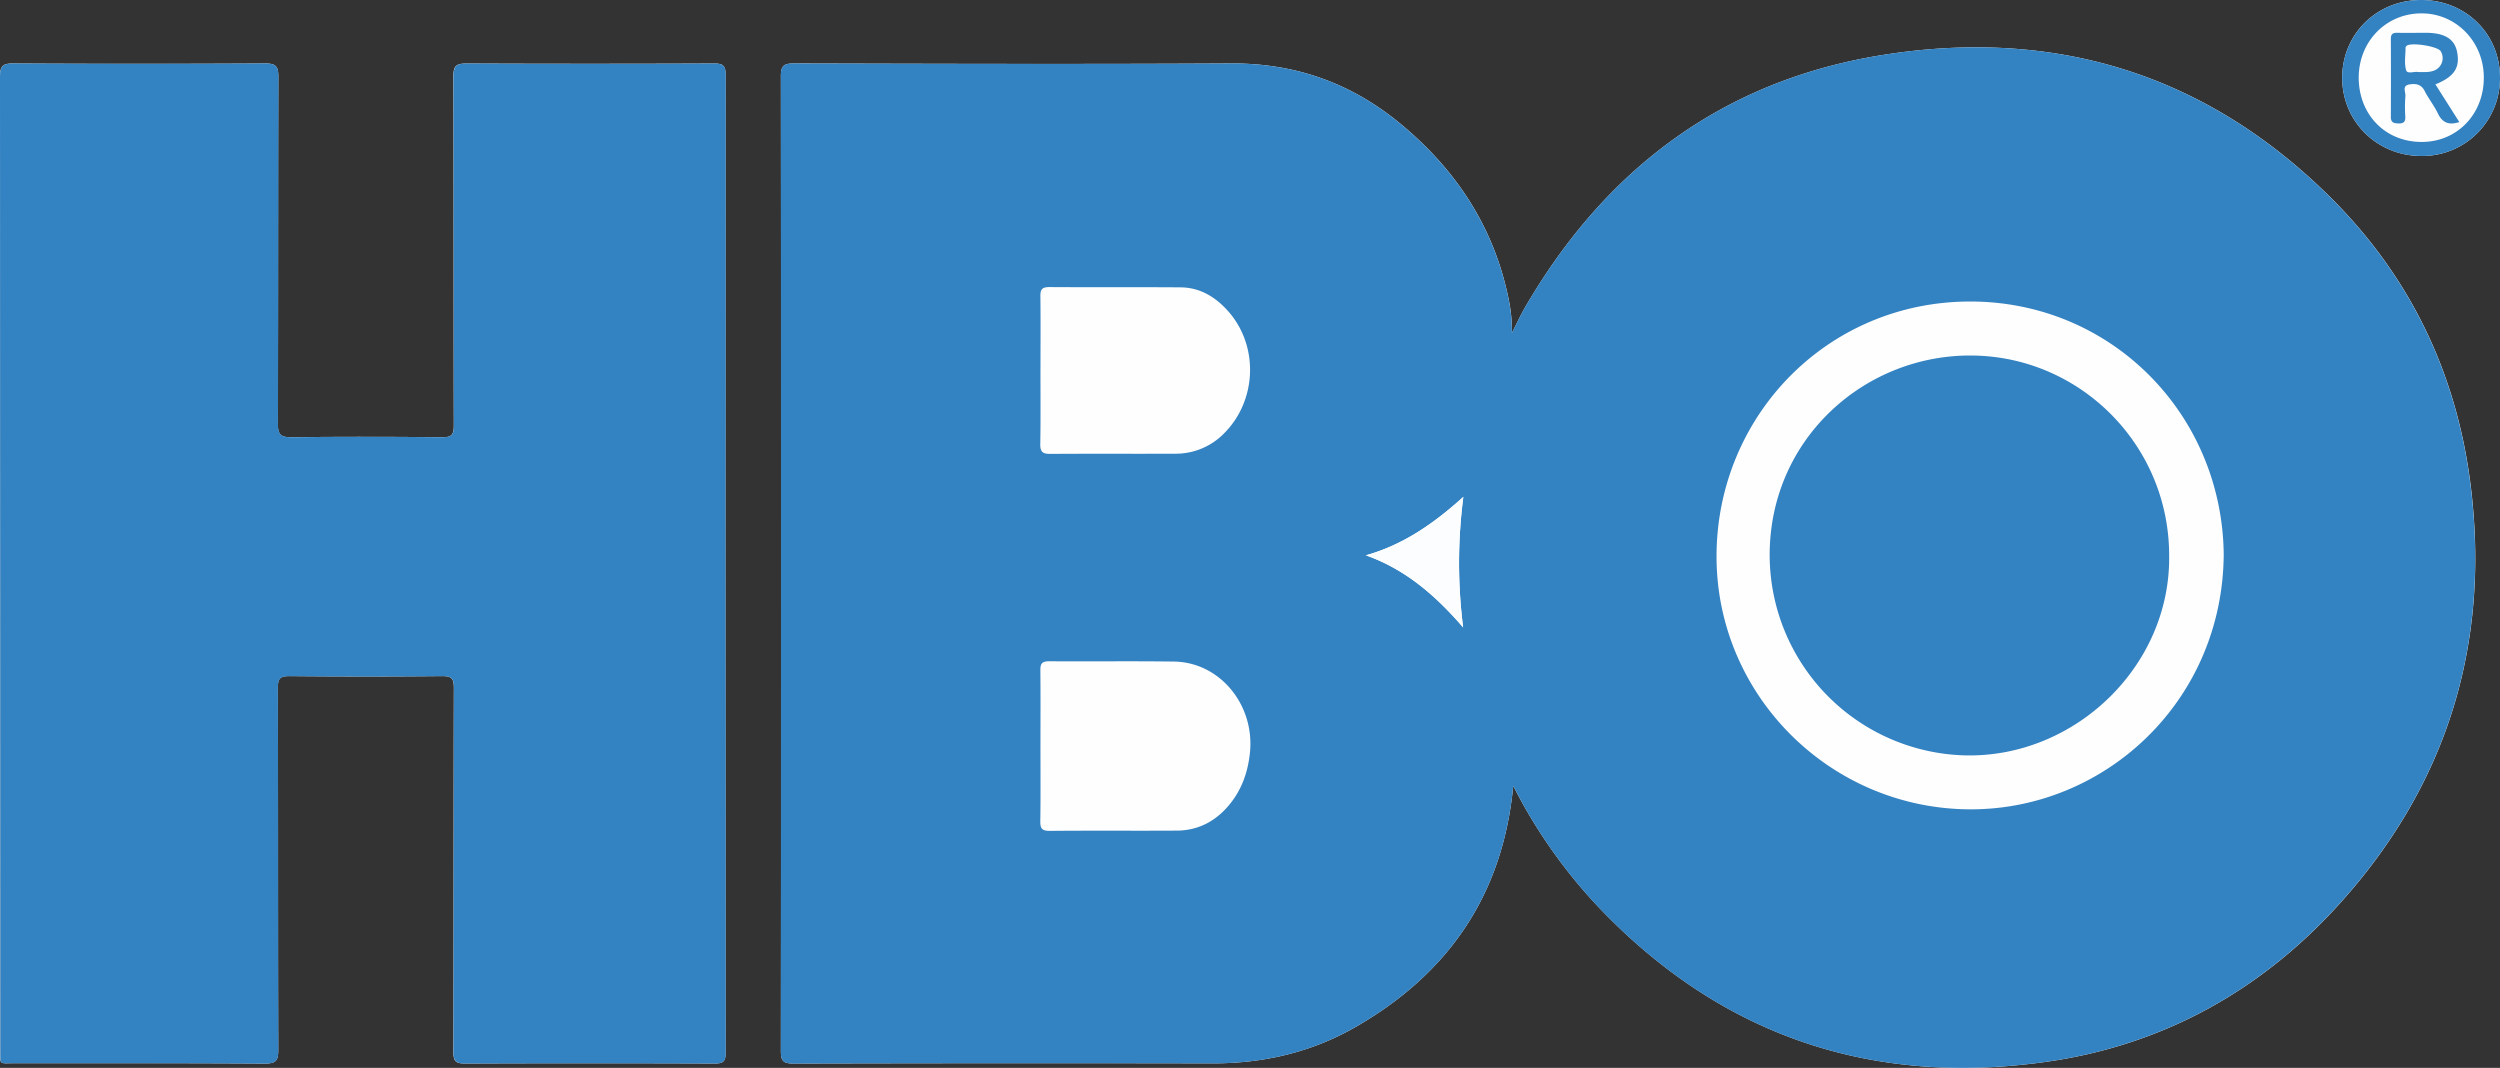
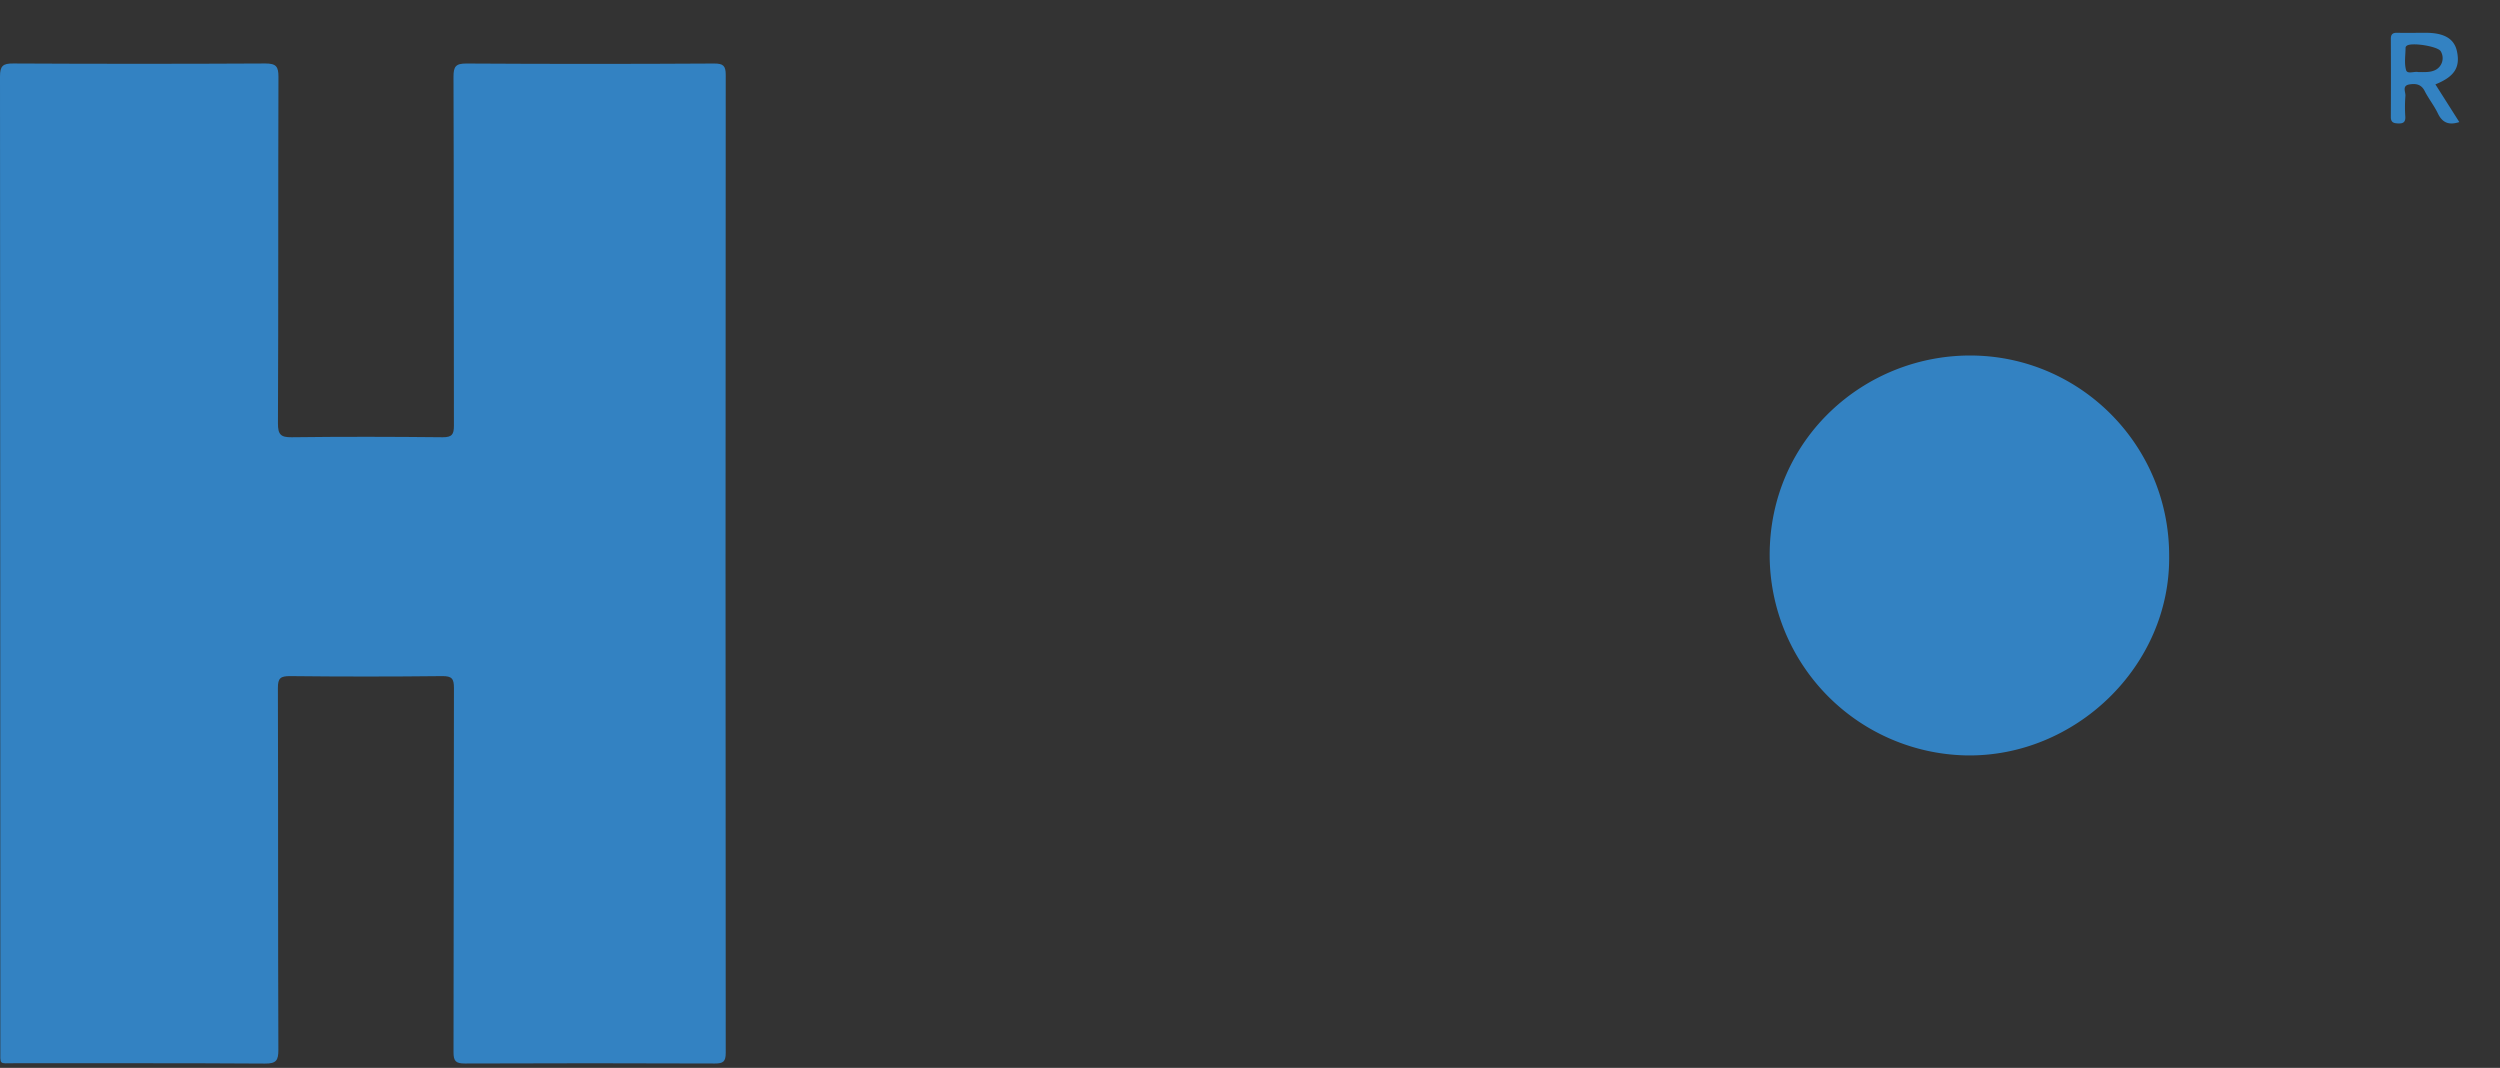
<svg xmlns="http://www.w3.org/2000/svg" viewBox="0 0 1149.93 491.18">
  <rect x="0" y="0" width="1149.93" height="491.18" fill="#333333" stroke="none" />
  <defs>
    <style>.cls-1{fill:#fefefe;}.cls-2{fill:#3382c2;}.cls-3{fill:#fcfdfe;}</style>
  </defs>
  <g id="Layer_2" data-name="Layer 2">
    <g id="Layer_1-2" data-name="Layer 1">
-       <path class="cls-1" d="M696.05,361.48A237.94,237.94,0,0,0,738,420.06c55.81,57.06,123.86,79.3,202.3,68.48,54.63-7.54,100.58-33.18,137.18-74.33,48.44-54.46,67.91-118.45,59-190.75-6.33-51.27-27.62-95.91-64.16-132.32-57.21-57-126.84-78.48-206.14-65.88C792.71,36.92,738.6,77.55,701.47,141.41c-2,3.48-3.69,7.16-6,11.69a74.31,74.31,0,0,0-1.63-16c-6.89-33.39-24.76-60-50.94-81.21-22.26-18-47.69-26.86-76.61-26.7-67,.38-134,.17-200.94,0-4.59,0-6.18.77-6.17,5.85q.22,224.19,0,448.39c0,4.47,1,5.77,5.67,5.75q96.48-.24,193-.07c23.32.05,45.38-5.1,65.53-16.64C666.05,448,691.26,411.82,696.05,361.48ZM.11,259.63q0,111.47,0,222.93c0,7.49-.75,6.49,6.25,6.49,38.48,0,77-.1,115.46.16,5.24,0,6.18-1.48,6.17-6.35-.17-55.48,0-111-.22-166.45,0-4.52,1.25-5.46,5.56-5.42q35,.33,70,0c4.51-.05,5.43,1.21,5.42,5.52-.15,55.81-.06,111.63-.2,167.45,0,4.15,1.07,5.23,5.21,5.22q57.5-.24,115,0c3.86,0,5-.9,5-4.9q-.17-224.94,0-449.87c0-4.2-1.19-5.21-5.29-5.19q-57,.24-114,0c-5,0-5.95,1.4-5.93,6.11.17,53.48.06,107,.19,160.45,0,4-.86,5.38-5.14,5.34-23.16-.22-46.32-.27-69.48,0-5.09.07-6.34-1.27-6.32-6.32.19-53.15.06-106.3.23-159.45,0-4.69-1-6.18-6-6.15q-58,.33-116,0C1.3,29.15,0,30.35,0,35.2Q.24,147.42.11,259.63ZM1113.66,0c-20.45,0-36.34,15.7-36.32,35.82s16.05,35.89,36.35,35.92a35.72,35.72,0,0,0,36.24-35.95C1150,15.58,1134.13,0,1113.66,0Z" />
-       <path class="cls-2" d="M696.05,361.48c-4.79,50.34-30,86.56-72.7,111-20.15,11.54-42.21,16.69-65.53,16.64q-96.48-.18-193,.07c-4.65,0-5.67-1.28-5.67-5.75q.18-224.19,0-448.39c0-5.08,1.58-5.86,6.17-5.85,67,.15,134,.36,200.94,0,28.92-.16,54.35,8.66,76.61,26.7,26.18,21.21,44.05,47.82,50.94,81.21a74.31,74.31,0,0,1,1.63,16c2.31-4.53,4-8.21,6-11.69C738.6,77.55,792.71,36.92,866.11,25.26c79.3-12.6,148.93,8.86,206.14,65.88,36.54,36.41,57.83,81.05,64.16,132.32,8.94,72.3-10.53,136.29-59,190.75-36.6,41.15-82.55,66.79-137.18,74.33-78.44,10.82-146.49-11.42-202.3-68.48A237.94,237.94,0,0,1,696.05,361.48Zm326.8-106.33c-.63-64.7-51.79-116.6-116.84-116.46-65.94.14-116.48,53.17-116.45,117.31s52.67,116.3,117.07,116.27C968.27,372.24,1022.29,322.62,1022.85,255.15ZM478.58,343.09c0,11.5.11,23-.07,34.49-.05,3.31.59,4.63,4.31,4.6,19.49-.19,39,0,58.48-.12,9.74-.06,17.67-4.19,23.91-11.6,5.89-7,8.78-15.18,9.72-24.16,2.32-22.07-13.81-41.7-34.91-42-19.16-.27-38.32,0-57.48-.14-3.57,0-4.05,1.42-4,4.43C478.66,320.1,478.58,331.59,478.58,343.09Zm0-172.81c0,11.32.12,22.64-.08,33.95-.06,3.47,1,4.58,4.48,4.55,19.14-.14,38.28,0,57.43-.09a31,31,0,0,0,22.46-9.18c15.21-15,16.3-40.12,2.21-56.18-5.81-6.63-13-11.08-22-11.15-20.14-.16-40.28,0-60.42-.13-3.4,0-4.15,1.12-4.11,4.27C478.69,147.64,478.59,159,478.59,170.28Zm149.66,85.15c18.41,6.51,32.25,18.7,44.77,33.17a234.9,234.9,0,0,1,.09-60.06C659.74,240.62,645.59,250.57,628.25,255.43Z" />
      <path class="cls-2" d="M.11,259.63Q.11,147.42,0,35.2c0-4.85,1.3-6.05,6.08-6q58,.3,116,0c5,0,6,1.46,6,6.15-.17,53.15,0,106.3-.23,159.45,0,5,1.23,6.39,6.32,6.32,23.16-.29,46.32-.24,69.48,0,4.28,0,5.15-1.32,5.14-5.34-.13-53.48,0-107-.19-160.45,0-4.71,1-6.14,5.93-6.11q57,.34,114,0c4.1,0,5.29,1,5.29,5.19q-.17,224.94,0,449.87c0,4-1.13,4.91-5,4.9q-57.48-.23-115,0c-4.14,0-5.22-1.07-5.21-5.22.14-55.82.05-111.64.2-167.45,0-4.31-.91-5.57-5.42-5.52q-35,.39-70,0c-4.31,0-5.58.9-5.56,5.42.17,55.49,0,111,.22,166.45,0,4.87-.93,6.39-6.17,6.35-38.49-.26-77-.12-115.46-.16-7,0-6.25,1-6.25-6.49Q.09,371.1.11,259.63Z" />
-       <path class="cls-2" d="M1113.66,0c20.47,0,36.29,15.58,36.27,35.79a35.72,35.72,0,0,1-36.24,35.95c-20.3,0-36.32-15.86-36.35-35.92S1093.21,0,1113.66,0Zm.35,65.29c16.27-.05,28.53-12.82,28.47-29.65,0-16.53-12.85-29.61-28.85-29.49-16.25.12-28.7,13-28.69,29.61C1085,52.85,1097.26,65.34,1114,65.29Z" />
-       <path class="cls-3" d="M628.25,255.43c17.34-4.86,31.49-14.81,44.86-26.89A234.9,234.9,0,0,0,673,288.6C660.5,274.13,646.66,261.94,628.25,255.43Z" />
      <path class="cls-2" d="M997.75,255.52c.71,50.89-43.34,93-93.66,91.94A92.29,92.29,0,0,1,814,255.54c-.13-53.84,44.11-92.9,93.88-92C957.34,164.44,997.75,205,997.75,255.52Z" />
      <path class="cls-2" d="M1120.22,38.81l11,17.34c-4.82,1.55-7.81.32-9.88-4-1.7-3.58-4.27-6.75-6.06-10.3-1.63-3.23-4.26-3.48-7.12-3-3.41.62-1.57,3.48-1.74,5.3a65.06,65.06,0,0,0-.05,9.47c.13,2.42-.8,3.24-3.16,3.16-2.09-.07-3.51-.36-3.49-3q.09-18,0-35.93c0-2.24,1-2.82,3-2.77,4.32.1,8.64,0,13,0,8.62,0,13.2,2.76,14.43,8.6C1131.67,31,1129,35.26,1120.22,38.81Zm-7.9-5.66c2.82,0,5.33.21,7.69-.86a6.11,6.11,0,0,0,2.6-8.8c-1.56-2.24-13.5-4.12-15.59-2.43a1.28,1.28,0,0,0-.53.81c0,3.48-.68,7.15.24,10.38C1107.3,34.26,1110.62,32.7,1112.32,33.15Z" />
    </g>
  </g>
</svg>